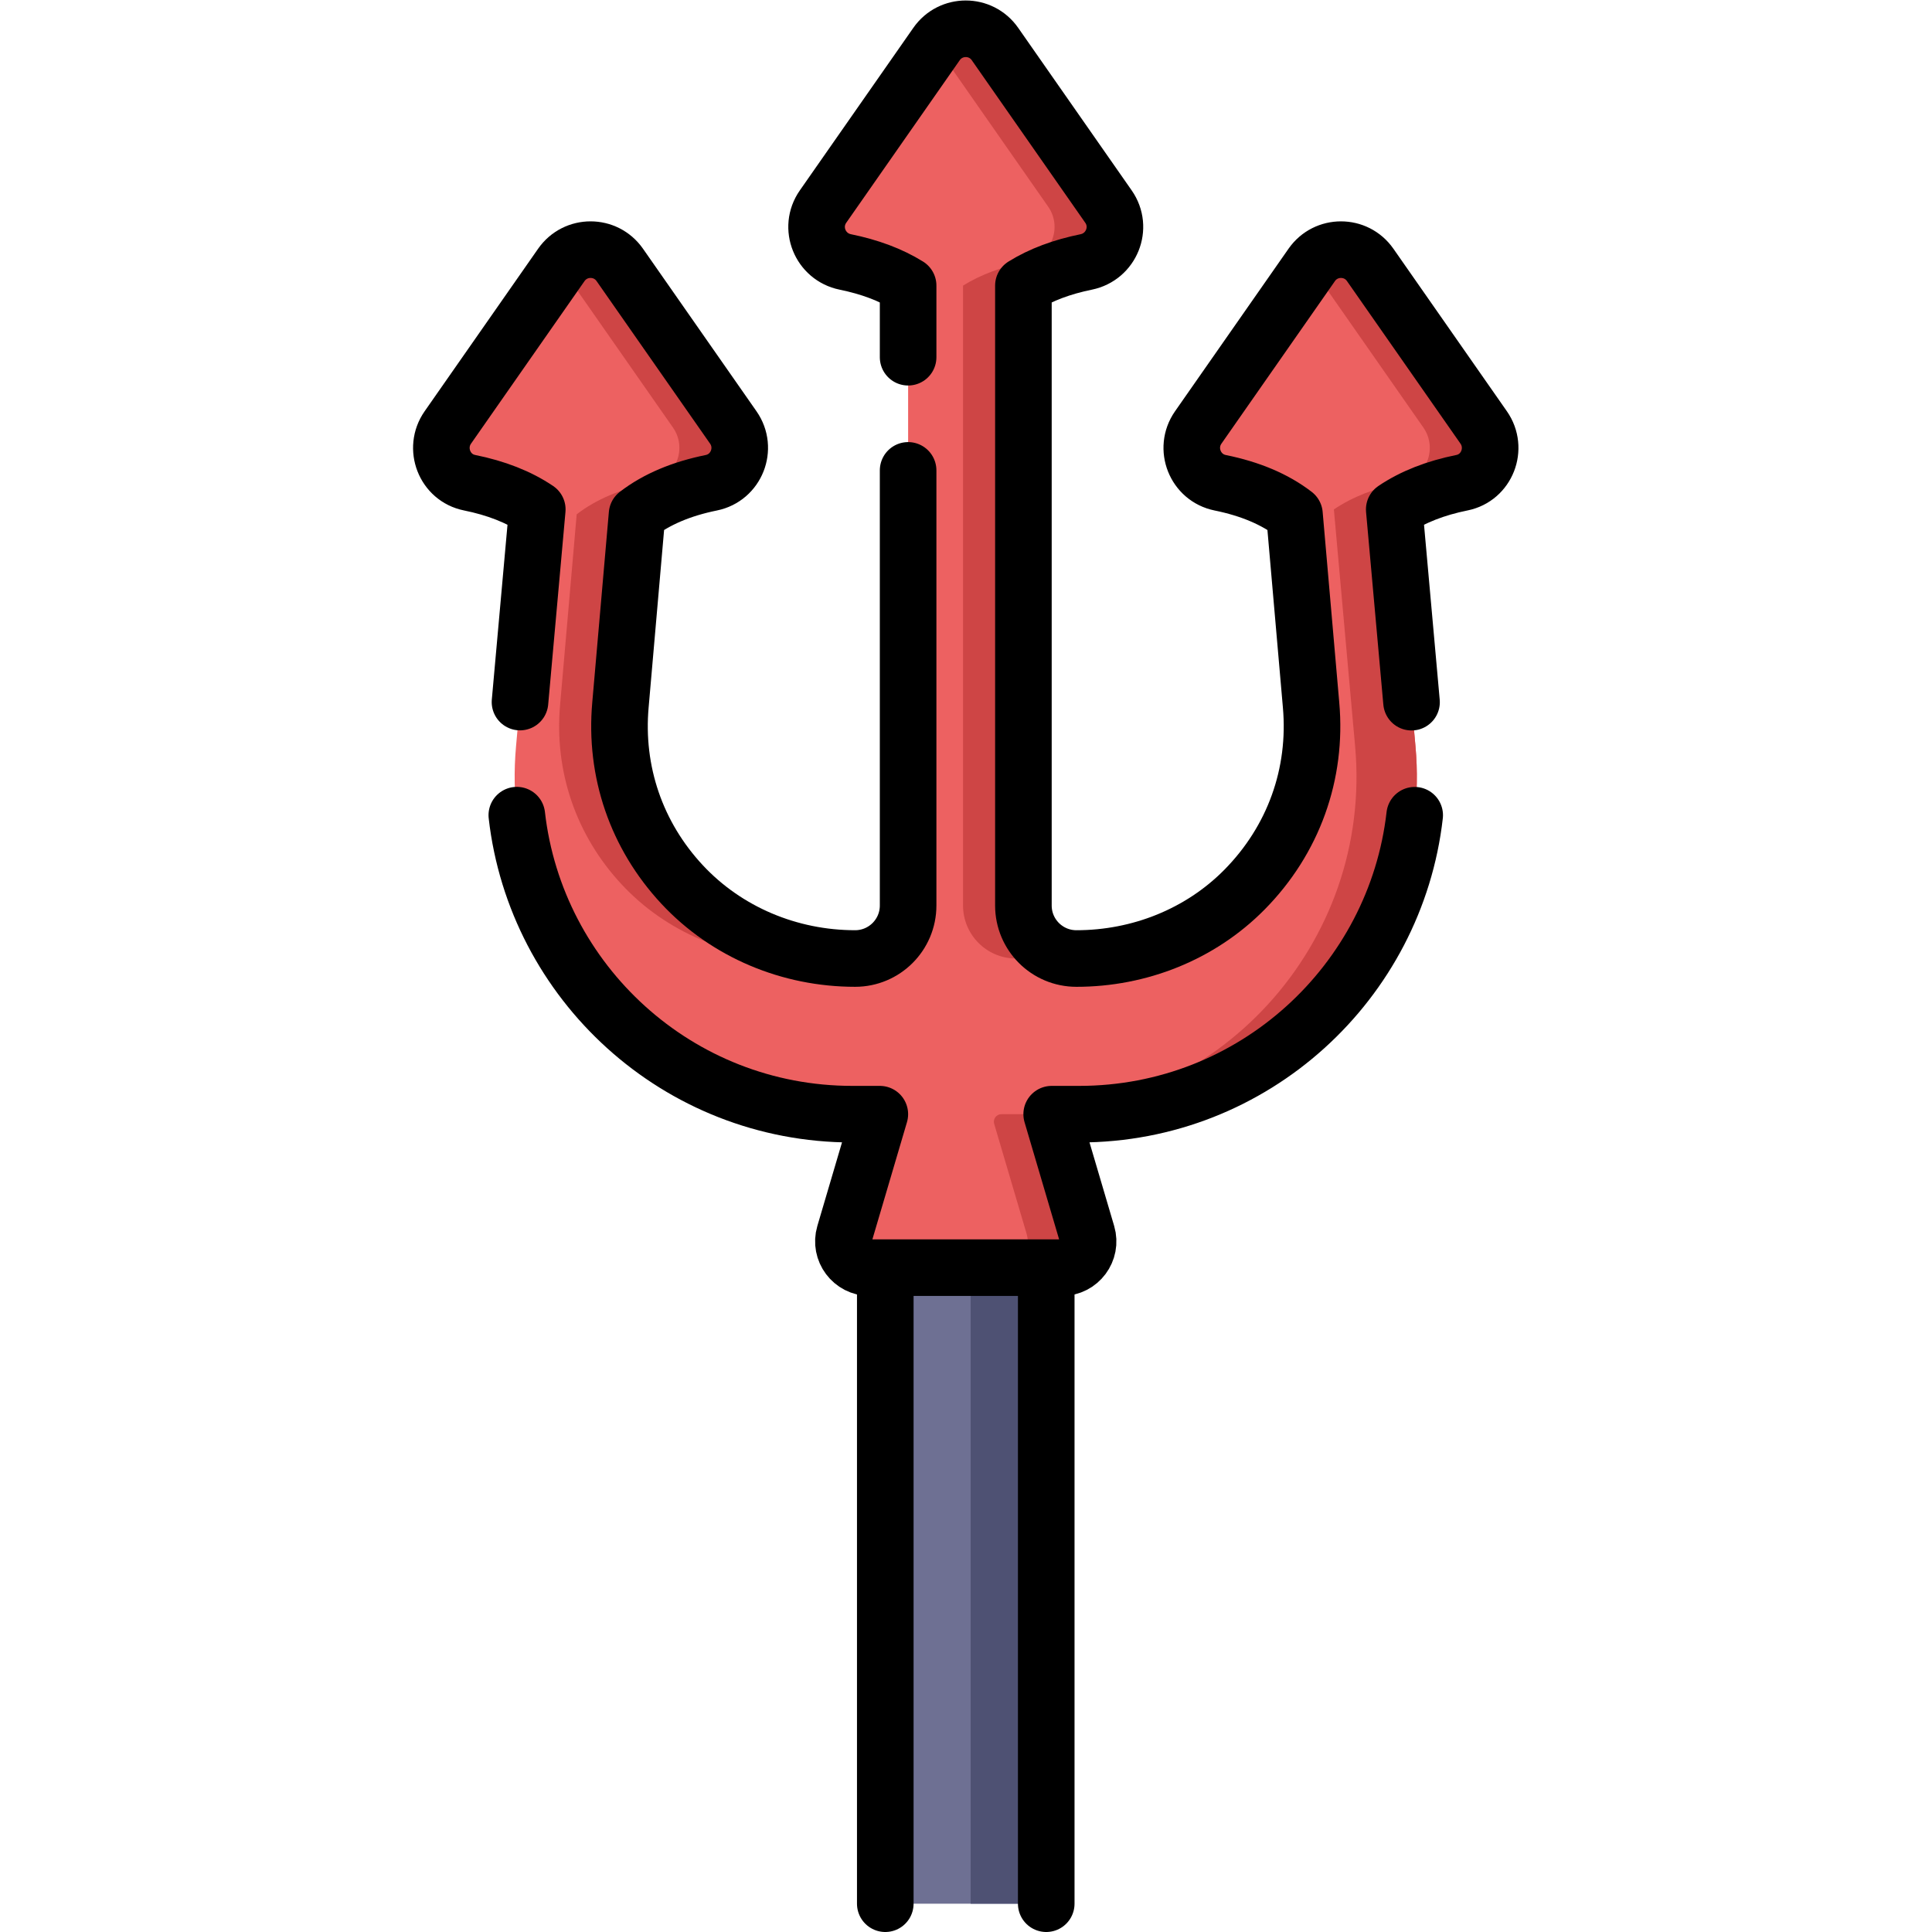
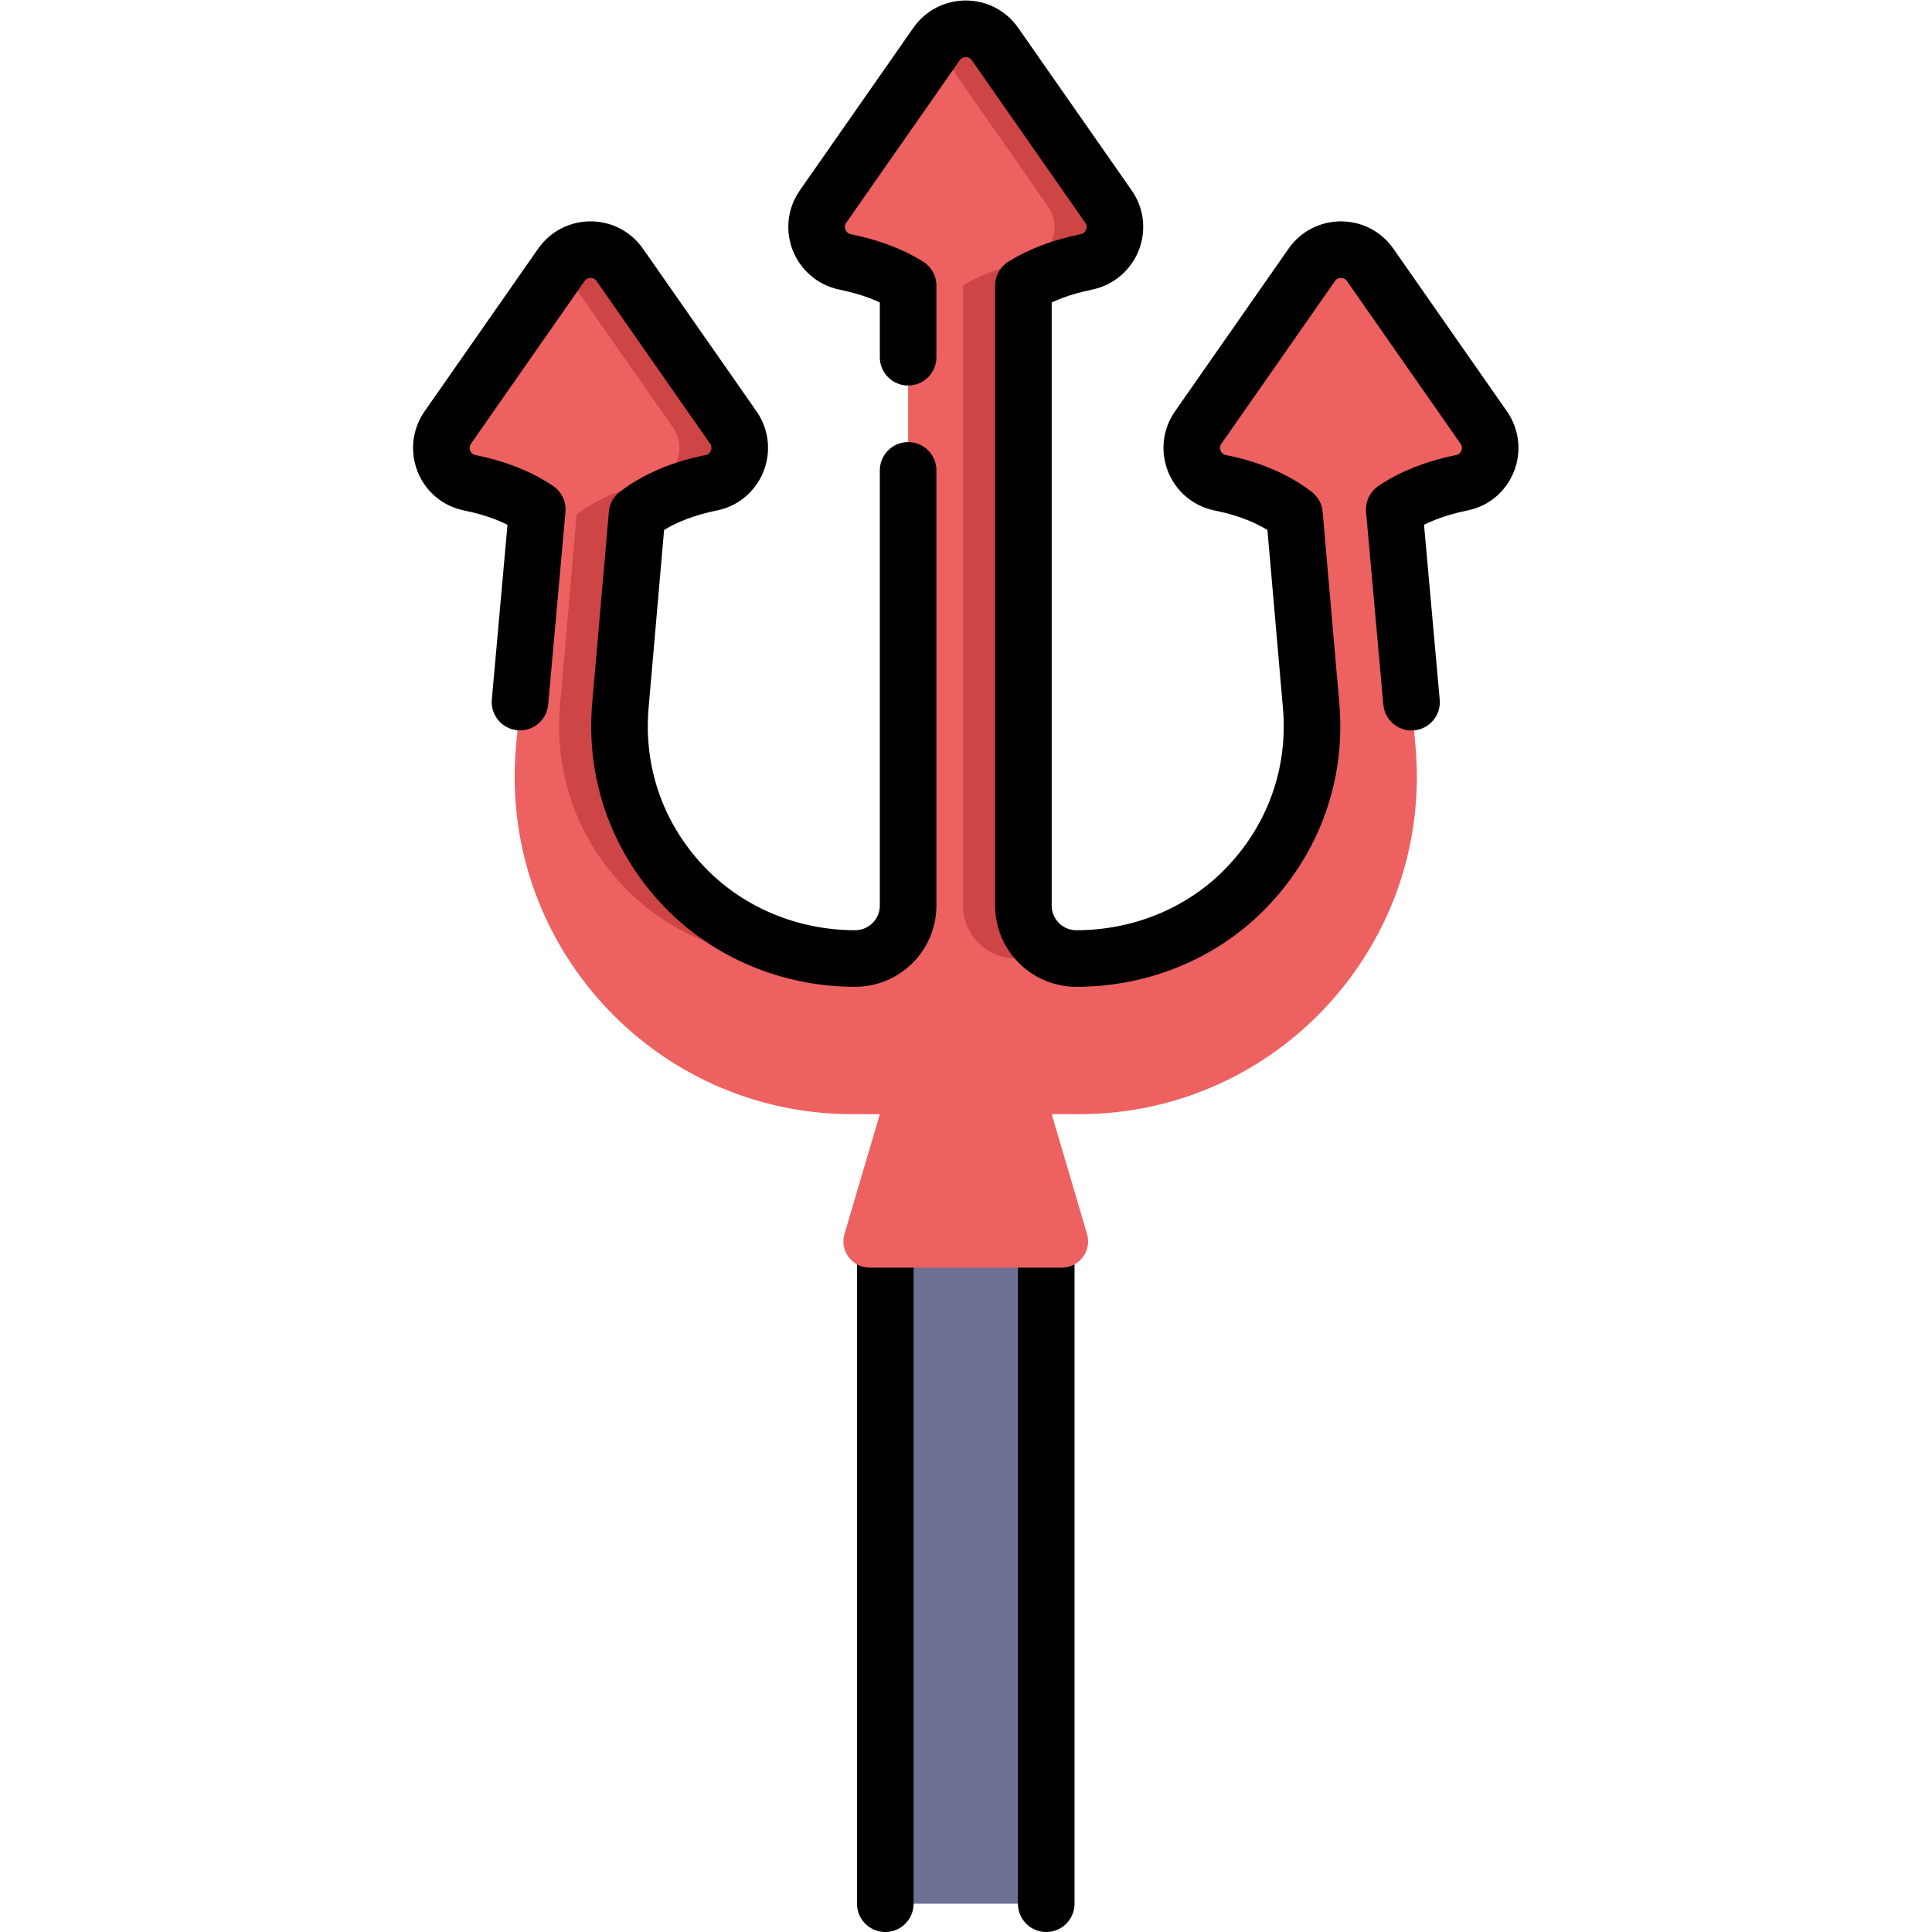
<svg xmlns="http://www.w3.org/2000/svg" viewBox="0 0 682.667 682.667" height="682.667" width="682.667" id="svg8733" version="1.1">
  <defs id="defs8737">
    <clipPath id="clipPath8751" clipPathUnits="userSpaceOnUse">
      <path id="path8749" d="M 0,512 H 512 V 0 H 0 Z" />
    </clipPath>
  </defs>
  <g transform="matrix(1.333,0,0,-1.333,0,682.667)" id="g8739">
    <path id="path8741" style="fill:#6e7093;fill-opacity:1;fill-rule:nonzero;stroke:none" d="m 234.667,7.5 h 42.666 v 181.107 h -42.666 z" />
-     <path id="path8743" style="fill:#4e5173;fill-opacity:1;fill-rule:nonzero;stroke:none" d="m 257.297,7.5 h 20.036 v 181.107 h -20.036 z" />
    <g id="g8745">
      <g clip-path="url(#clipPath8751)" id="g8747">
        <g transform="translate(277.333,7.5)" id="g8753">
          <path id="path8755" style="fill:none;stroke:#000000;stroke-width:15;stroke-linecap:round;stroke-linejoin:round;stroke-miterlimit:10;stroke-dasharray:none;stroke-opacity:1" d="M 0,0 V 181.107 H -42.666 V 0" />
        </g>
        <g transform="translate(393.294,398.813)" id="g8757">
          <path id="path8759" style="fill:#ed6161;fill-opacity:1;fill-rule:nonzero;stroke:none" d="m 0,0 -30.09,43.098 c -3.761,5.385 -11.732,5.385 -15.492,0 L -75.673,0 c -3.882,-5.561 -0.815,-13.306 5.831,-14.653 7.871,-1.597 14.469,-4.348 19.678,-8.358 l 4.403,-50.517 c 1.635,-18.299 -4.648,-35.816 -17.656,-48.988 -11.713,-11.861 -27.88,-18.249 -44.55,-18.249 -7.758,0 -14.047,6.289 -14.047,14.047 V 37.609 c 4.66,2.897 10.235,4.963 16.647,6.272 6.679,1.362 9.811,9.08 5.909,14.669 l -30.09,43.097 c -3.76,5.386 -11.732,5.386 -15.492,0 L -175.13,58.55 c -3.902,-5.589 -0.769,-13.307 5.909,-14.669 6.412,-1.309 11.988,-3.375 16.647,-6.272 v -164.327 c 0,-7.758 -6.289,-14.047 -14.047,-14.047 -17.326,0 -34.056,6.944 -45.865,19.62 -12.116,13.005 -17.919,29.947 -16.341,47.617 l 4.403,50.517 c 5.209,4.01 11.807,6.761 19.678,8.358 6.646,1.347 9.713,9.092 5.83,14.653 l -30.09,43.098 c -3.76,5.385 -11.732,5.385 -15.492,0 L -274.588,0 c -3.865,-5.536 -0.856,-13.305 5.762,-14.64 7.024,-1.417 13.03,-3.757 17.952,-7.081 l -5.633,-62.804 c -4.692,-52.386 36.571,-97.503 89.166,-97.503 h 7.269 l -9.367,-31.751 c -1.315,-4.458 2.026,-8.927 6.673,-8.927 h 50.944 c 4.647,0 7.988,4.469 6.674,8.927 l -9.368,31.751 h 7.269 c 52.595,0 93.858,45.117 89.166,97.503 l -5.633,62.804 c 4.921,3.324 10.928,5.664 17.951,7.081 C 0.856,-13.305 3.865,-5.536 0,0" />
        </g>
        <g transform="translate(178.378,398.813)" id="g8761">
          <path id="path8763" style="fill:#ce4545;fill-opacity:1;fill-rule:nonzero;stroke:none" d="m 0,0 c 3.883,-5.561 0.816,-13.306 -5.83,-14.653 -7.871,-1.597 -14.469,-4.348 -19.678,-8.358 l -4.403,-50.517 c -1.578,-17.67 4.225,-34.612 16.341,-47.617 11.809,-12.676 28.539,-19.62 45.865,-19.62 1.784,0 3.484,0.346 5.055,0.953 -13.282,2.285 -25.626,8.691 -34.92,18.667 -12.116,13.005 -17.919,29.947 -16.341,47.617 l 4.403,50.517 c 5.209,4.01 11.807,6.761 19.678,8.358 6.646,1.347 9.713,9.092 5.83,14.653 l -30.09,43.098 c -3.76,5.385 -11.732,5.385 -15.492,0 l -0.254,-0.365 z" />
        </g>
        <g transform="translate(277.836,457.363)" id="g8765">
          <path id="path8767" style="fill:#ce4545;fill-opacity:1;fill-rule:nonzero;stroke:none" d="m 0,0 c 3.902,-5.589 0.77,-13.307 -5.909,-14.669 -6.412,-1.309 -11.987,-3.375 -16.647,-6.271 v -164.328 c 0,-7.757 6.289,-14.046 14.047,-14.046 3.693,0 7.357,0.331 10.957,0.948 -5.263,2.028 -9.004,7.12 -9.004,13.098 V -20.94 c 4.66,2.896 10.235,4.962 16.647,6.271 C 16.77,-13.307 19.902,-5.589 16,0 l -30.09,43.098 c -3.76,5.385 -11.732,5.385 -15.492,0 l -0.254,-0.364 z" />
        </g>
        <g transform="translate(393.294,398.813)" id="g8769">
-           <path id="path8771" style="fill:#ce4545;fill-opacity:1;fill-rule:nonzero;stroke:none" d="m 0,0 -30.092,43.101 c -3.76,5.384 -11.732,5.383 -15.49,-0.003 L -45.836,42.733 -16,0 c 3.865,-5.537 0.856,-13.305 -5.763,-14.64 -7.023,-1.417 -13.03,-3.757 -17.951,-7.081 l 5.633,-62.804 c 4.692,-52.386 -36.571,-97.503 -89.166,-97.503 h -4.593 c -1.336,0 -2.297,-1.284 -1.919,-2.566 l 8.611,-29.185 c 1.314,-4.458 -2.027,-8.927 -6.674,-8.927 h 16 c 4.647,0 7.988,4.469 6.674,8.927 l -9.368,31.751 h 7.269 c 52.595,0 93.858,45.117 89.166,97.503 l -5.633,62.804 c 4.921,3.324 10.928,5.664 17.951,7.081 C 0.856,-13.305 3.865,-5.537 0,0" />
-         </g>
+           </g>
        <g transform="translate(374.163,326)" id="g8773">
          <path id="path8775" style="fill:none;stroke:#000000;stroke-width:15;stroke-linecap:round;stroke-linejoin:round;stroke-miterlimit:10;stroke-dasharray:none;stroke-opacity:1" d="m 0,0 -4.583,51.093 c 4.921,3.323 10.928,5.664 17.951,7.081 6.619,1.335 9.628,9.103 5.763,14.639 l -30.09,43.098 c -3.761,5.386 -11.732,5.386 -15.492,0 L -56.542,72.813 c -3.882,-5.56 -0.815,-13.305 5.831,-14.653 7.871,-1.597 14.469,-4.347 19.678,-8.357 l 4.403,-50.518 c 1.635,-18.299 -4.648,-35.815 -17.656,-48.987 -11.713,-11.861 -27.88,-18.249 -44.55,-18.249 -7.758,0 -14.047,6.289 -14.047,14.047 v 164.327 c 4.659,2.896 10.235,4.963 16.647,6.271 6.678,1.363 9.811,9.08 5.909,14.669 l -30.09,43.098 c -3.76,5.386 -11.732,5.386 -15.492,0 l -30.09,-43.098 c -3.902,-5.589 -0.77,-13.306 5.909,-14.669 6.412,-1.308 11.987,-3.375 16.647,-6.271 V 91.44" />
        </g>
        <g transform="translate(136.996,296.048)" id="g8777">
-           <path id="path8779" style="fill:none;stroke:#000000;stroke-width:15;stroke-linecap:round;stroke-linejoin:round;stroke-miterlimit:10;stroke-dasharray:none;stroke-opacity:1" d="m 0,0 c 5.029,-44.197 42.59,-79.263 88.957,-79.263 h 7.269 l -9.368,-31.751 c -1.314,-4.458 2.027,-8.926 6.674,-8.926 h 50.944 c 4.647,0 7.988,4.468 6.673,8.926 l -9.367,31.751 h 7.269 c 46.36,0 83.917,35.056 88.955,79.245" />
-         </g>
+           </g>
        <g transform="translate(240.72,387.44)" id="g8781">
          <path id="path8783" style="fill:none;stroke:#000000;stroke-width:15;stroke-linecap:round;stroke-linejoin:round;stroke-miterlimit:10;stroke-dasharray:none;stroke-opacity:1" d="m 0,0 v -115.344 c 0,-7.758 -6.289,-14.047 -14.047,-14.047 -17.326,0 -34.056,6.944 -45.865,19.62 -12.115,13.005 -17.919,29.947 -16.341,47.617 l 4.403,50.517 c 5.209,4.01 11.807,6.761 19.678,8.358 6.647,1.347 9.713,9.092 5.83,14.653 l -30.09,43.098 c -3.759,5.385 -11.732,5.385 -15.492,0 l -30.09,-43.098 c -3.865,-5.536 -0.856,-13.305 5.762,-14.64 7.024,-1.417 13.03,-3.757 17.952,-7.081 l -4.58,-51.065" />
        </g>
      </g>
    </g>
  </g>
</svg>